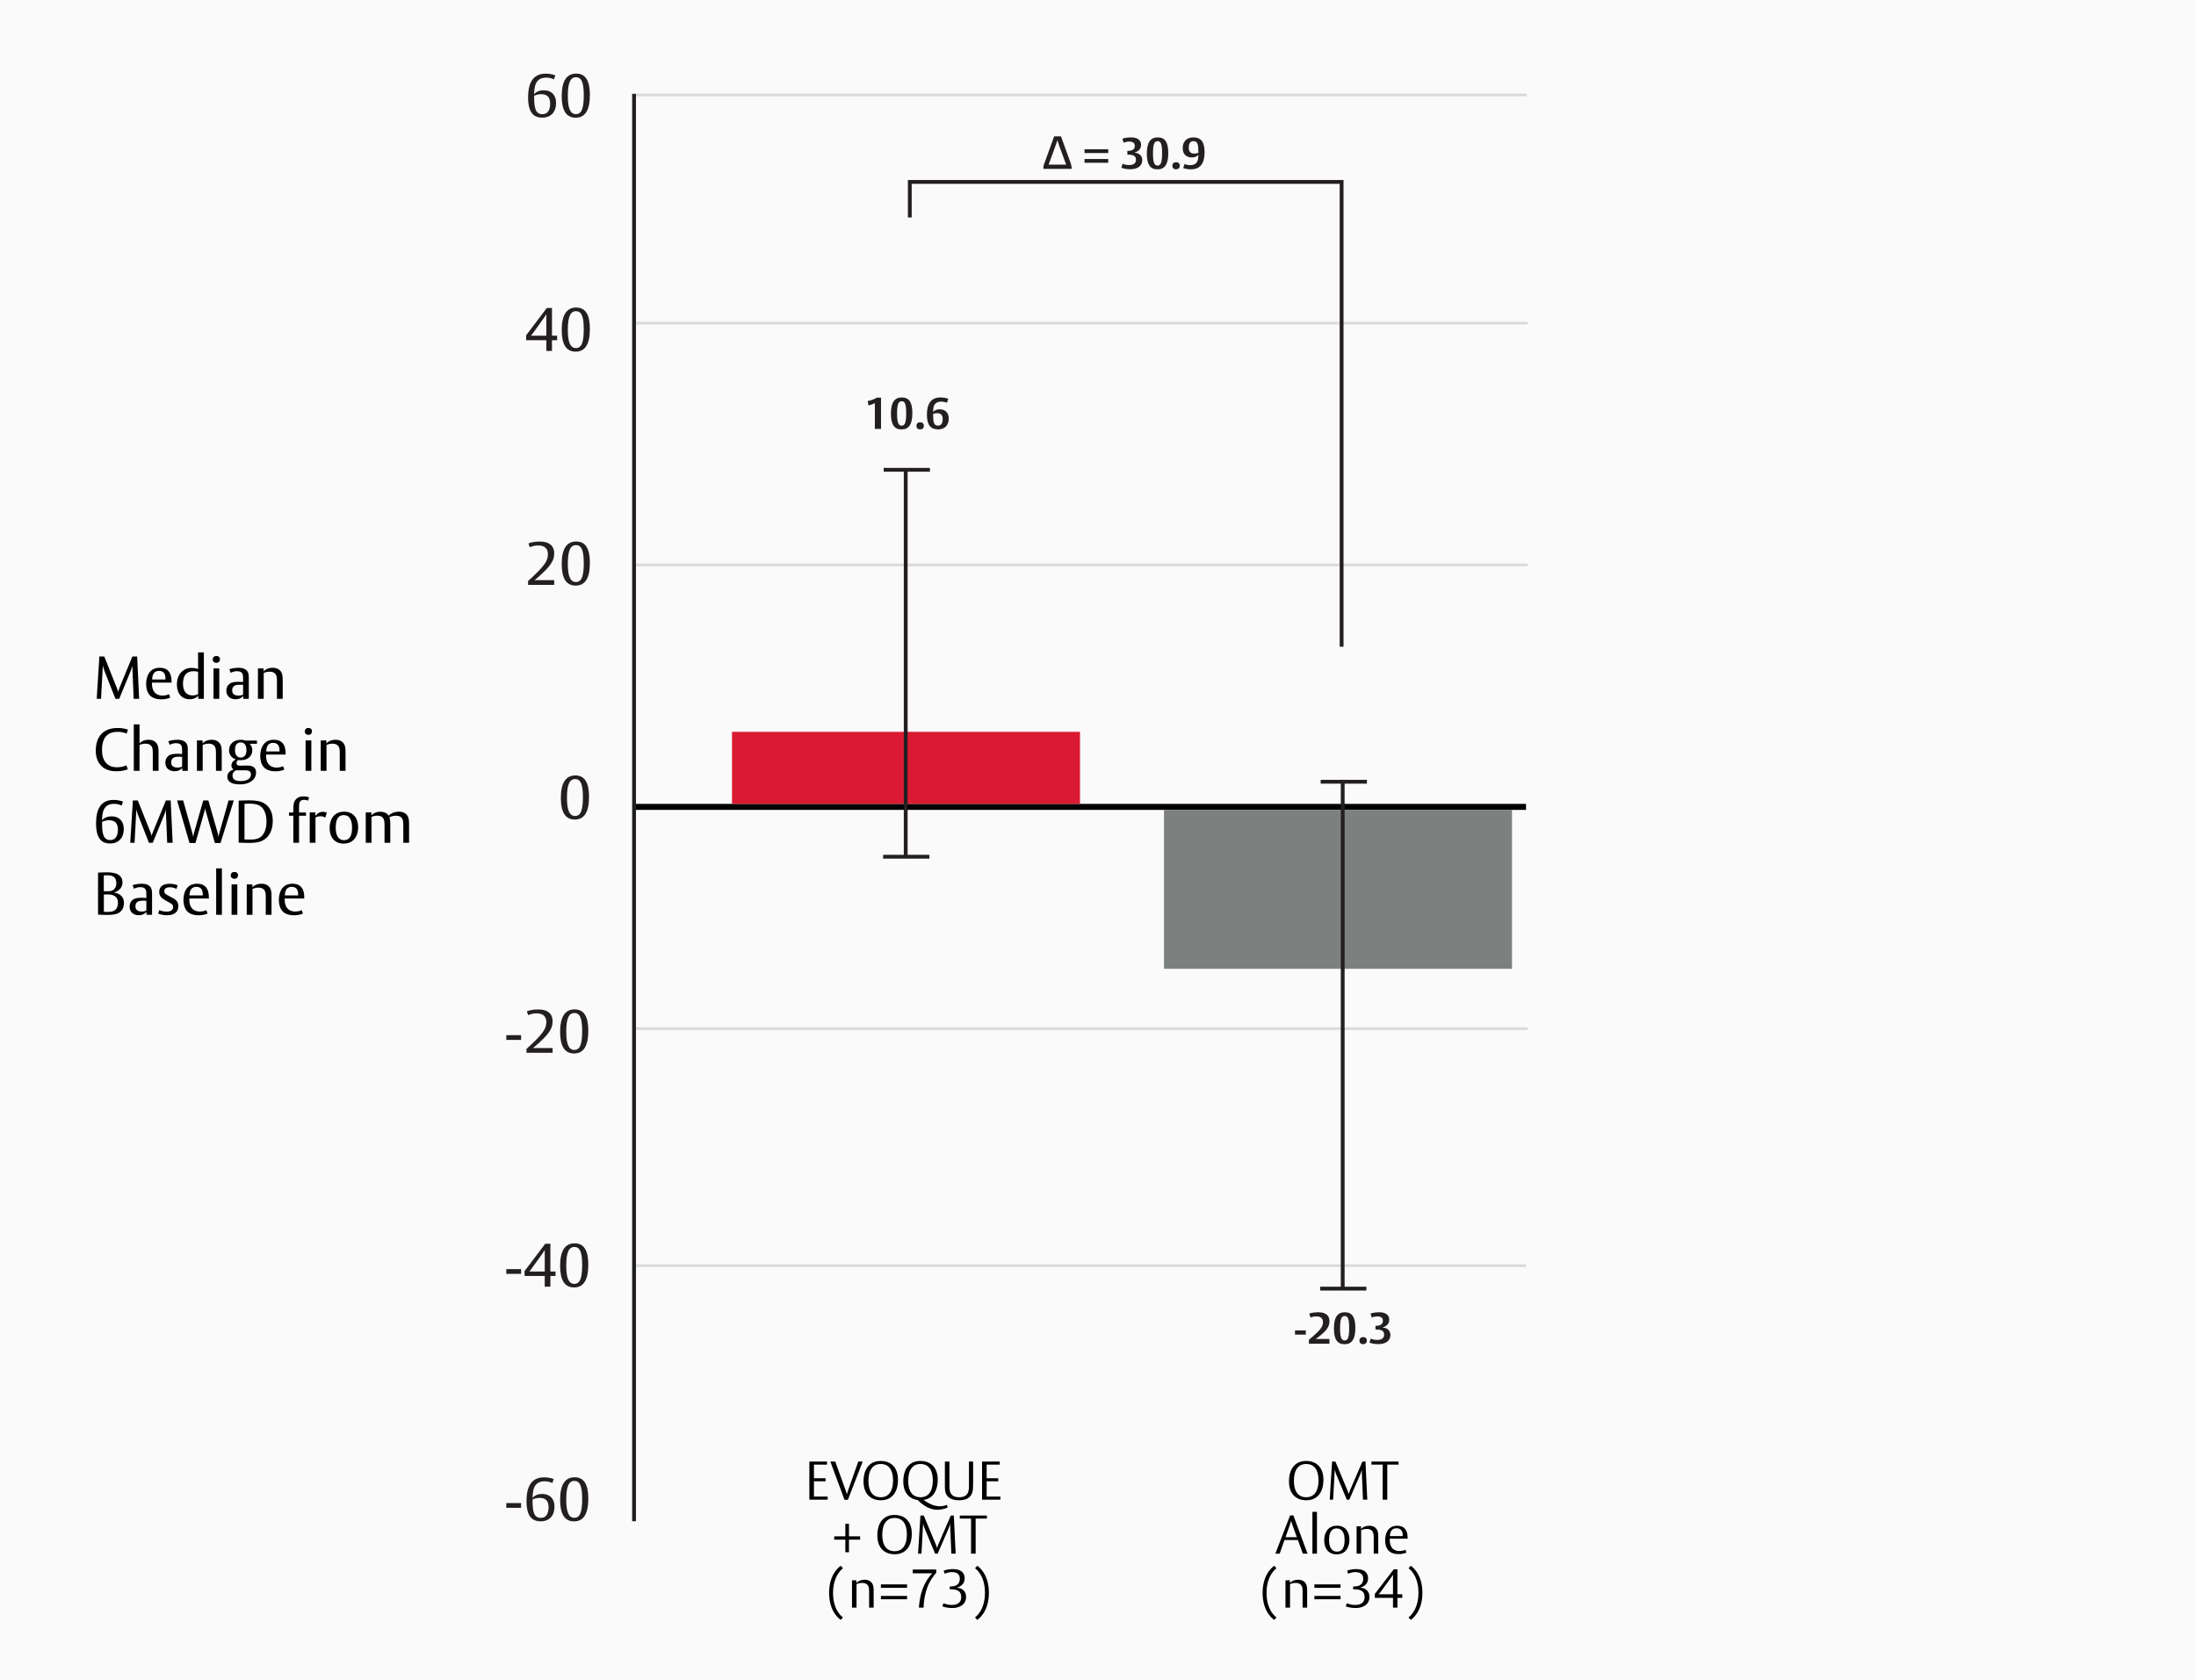
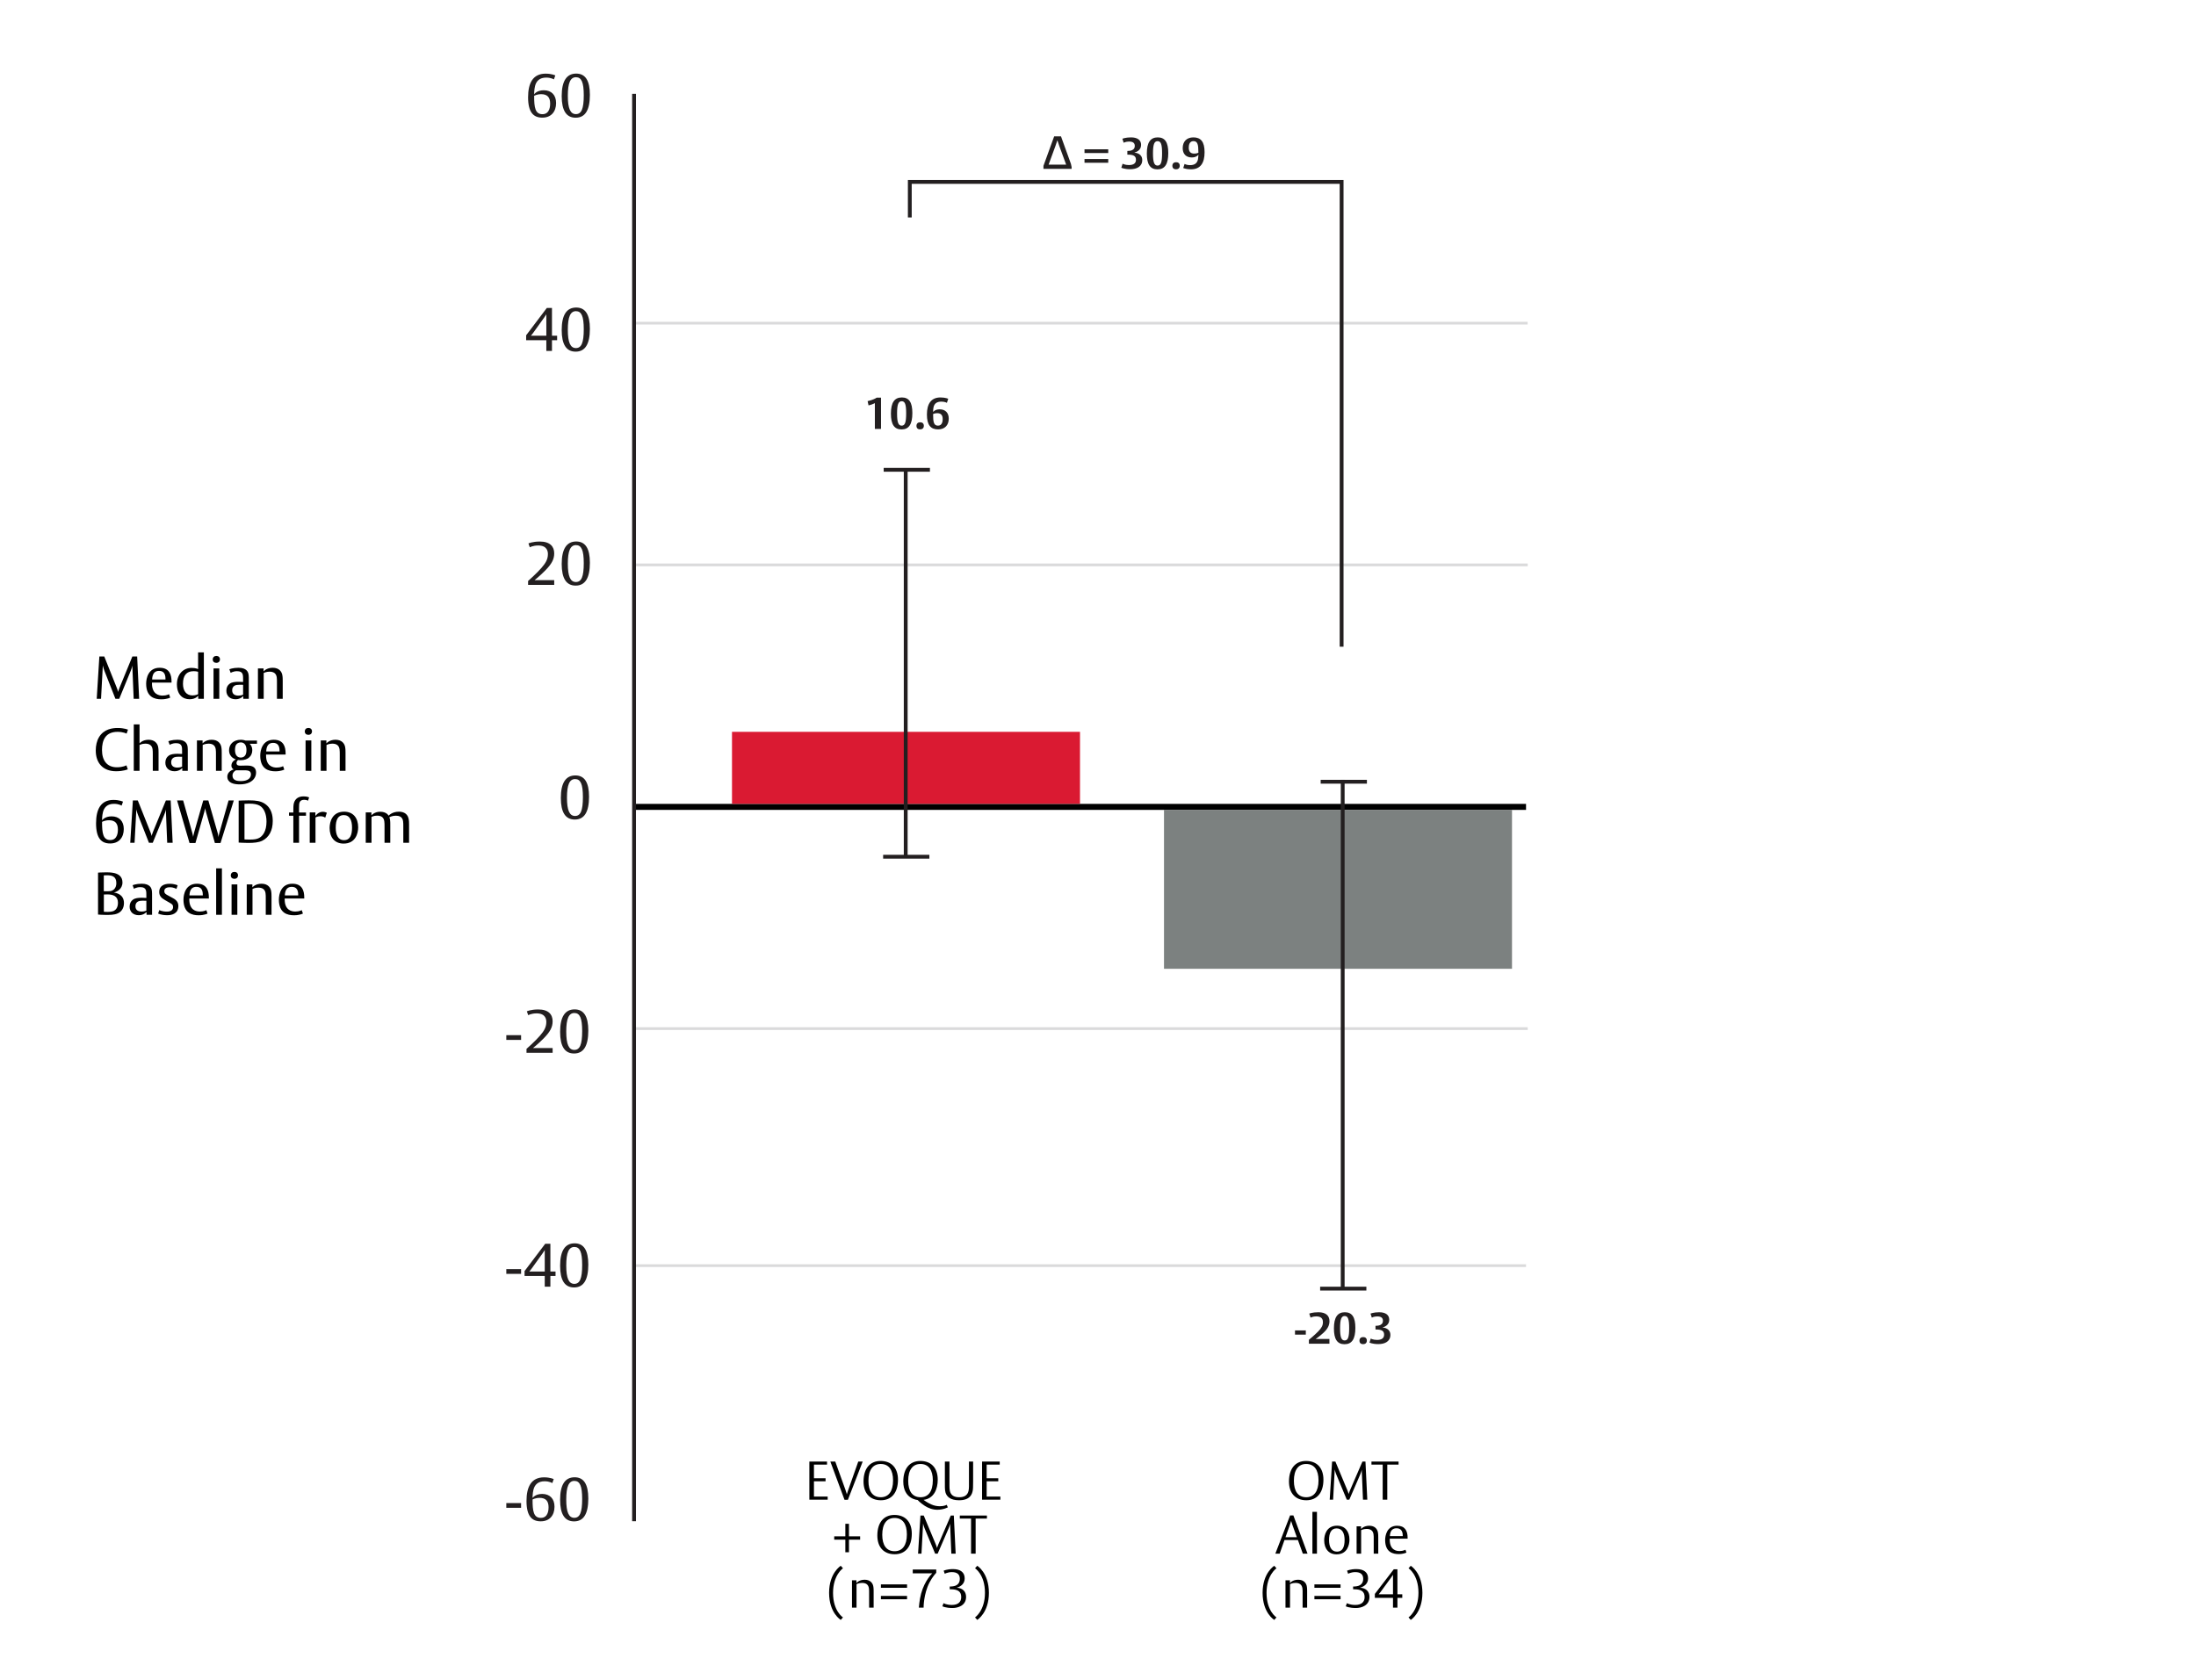
<svg xmlns="http://www.w3.org/2000/svg" width="732" height="560" viewBox="0 0 732 560" fill="none">
-   <rect width="732" height="560" fill="#FAFAFA" />
  <path d="M46.38 233H44.56L44.1 221.86C44.1 221.86 44.04 222.54 43.58 223.64L39.74 233H38.48L34.84 223.74C34.4 222.62 34.28 221.84 34.28 221.84L33.68 233H32.24L33.12 218.88H34.76L38.96 229.4C39.38 230.44 39.36 230.76 39.36 230.76C39.36 230.76 39.44 230.28 39.82 229.36L44.12 218.88H45.72L46.38 233ZM57.178 227.58H50.658C50.658 227.6 50.658 227.86 50.658 227.86C50.658 231.44 52.938 231.92 54.178 231.92C55.578 231.92 56.338 231.44 56.338 231.44L56.738 232.58C56.738 232.58 55.718 233.16 53.758 233.16C51.618 233.16 48.718 232.48 48.718 227.94C48.718 226.12 49.438 222.64 53.218 222.64C54.898 222.64 55.898 223.24 56.498 224.2C56.998 225 57.178 226.08 57.178 227.26V227.42V227.58ZM55.158 226.54V226.3C55.158 224.58 54.478 223.68 53.018 223.68C51.958 223.68 51.238 224.18 50.918 225.22C50.718 225.86 50.718 226.5 50.718 226.54H55.158ZM67.952 233H66.072V231.96C66.072 231.96 65.252 233.14 63.212 233.14C60.812 233.14 58.972 231.5 58.972 228.16C58.972 224.78 61.112 222.68 63.832 222.68C65.352 222.68 66.032 223.1 66.032 223.1V217.52H67.952V233ZM66.032 231.44V223.98C66.032 223.98 65.432 223.78 64.552 223.78C62.152 223.78 60.992 225.2 60.992 228C60.992 230.34 62.112 231.86 64.152 231.86C65.292 231.86 66.032 231.44 66.032 231.44ZM73.315 219.82C73.315 220.56 72.835 221 72.095 221C71.395 221 70.915 220.56 70.915 219.88C70.915 219.14 71.395 218.7 72.135 218.7C72.835 218.7 73.315 219.14 73.315 219.82ZM73.095 233H71.175V222.86H73.095V233ZM82.932 233H81.092V232.06C81.092 232.06 80.212 233.14 78.532 233.14C76.652 233.14 75.452 232.02 75.452 230.28C75.452 229.24 75.852 228.46 76.552 227.96C77.292 227.42 78.332 227.32 79.552 227.32C80.252 227.32 81.032 227.38 81.032 227.38V226.64C81.032 226.02 81.032 225.32 80.912 224.92C80.672 224.04 79.952 223.78 78.992 223.78C77.732 223.78 76.892 224.34 76.892 224.34L76.452 223.14C76.452 223.14 77.572 222.64 79.492 222.64C82.232 222.64 82.652 224.1 82.792 224.56C82.972 225.16 82.932 226.72 82.932 227.12V233ZM81.032 231.6V228.32C81.032 228.32 80.792 228.3 79.892 228.3C79.152 228.3 78.572 228.38 78.172 228.62C77.552 228.98 77.392 229.6 77.392 230.16C77.392 231.52 78.412 231.92 79.432 231.92C80.432 231.92 81.032 231.6 81.032 231.6ZM94.238 233H92.318V227.66C92.318 226.9 92.318 226.28 92.238 225.76C92.018 224.42 91.098 223.94 89.818 223.94C88.718 223.94 87.898 224.38 87.898 224.38V233H85.978V222.86H87.858V223.86C87.858 223.86 88.798 222.64 90.898 222.64C93.018 222.64 93.838 223.9 94.078 224.92C94.238 225.64 94.238 226.46 94.238 226.92V233ZM42.66 243.28L42.2 244.6C42.2 244.6 41.1 244 39.18 244C35.1 244 34 246.86 34 250.06C34 253.48 35.6 255.82 38.98 255.82C41.02 255.82 42.14 255.16 42.14 255.16L42.6 256.5C42.6 256.5 41.16 257.14 38.72 257.14C34.28 257.14 31.92 254.36 31.92 250.24C31.92 248.58 32.26 247.02 32.98 245.82C34.64 243 37.6 242.72 39.22 242.72C41.44 242.72 42.66 243.28 42.66 243.28ZM52.852 257H50.932V251.66C50.932 250.9 50.932 250.28 50.852 249.76C50.632 248.42 49.712 247.94 48.432 247.94C47.332 247.94 46.512 248.38 46.512 248.38V257H44.592V241.52H46.512V247.86C46.512 247.86 47.432 246.64 49.512 246.64C51.612 246.64 52.452 247.9 52.692 248.92C52.852 249.64 52.852 250.46 52.852 250.92V257ZM62.6 257H60.76V256.06C60.76 256.06 59.88 257.14 58.2 257.14C56.32 257.14 55.12 256.02 55.12 254.28C55.12 253.24 55.52 252.46 56.22 251.96C56.96 251.42 58 251.32 59.22 251.32C59.92 251.32 60.7 251.38 60.7 251.38V250.64C60.7 250.02 60.7 249.32 60.58 248.92C60.34 248.04 59.62 247.78 58.66 247.78C57.4 247.78 56.56 248.34 56.56 248.34L56.12 247.14C56.12 247.14 57.24 246.64 59.16 246.64C61.9 246.64 62.32 248.1 62.46 248.56C62.64 249.16 62.6 250.72 62.6 251.12V257ZM60.7 255.6V252.32C60.7 252.32 60.46 252.3 59.56 252.3C58.82 252.3 58.24 252.38 57.84 252.62C57.22 252.98 57.06 253.6 57.06 254.16C57.06 255.52 58.08 255.92 59.1 255.92C60.1 255.92 60.7 255.6 60.7 255.6ZM73.906 257H71.986V251.66C71.986 250.9 71.986 250.28 71.906 249.76C71.686 248.42 70.766 247.94 69.486 247.94C68.386 247.94 67.566 248.38 67.566 248.38V257H65.646V246.86H67.526V247.86C67.526 247.86 68.466 246.64 70.566 246.64C72.686 246.64 73.506 247.9 73.746 248.92C73.906 249.64 73.906 250.46 73.906 250.92V257ZM85.654 247.98H83.215C83.215 247.98 84.094 248.68 84.094 250.12C84.094 251.98 82.775 253.46 80.195 253.46C79.654 253.46 79.335 253.4 79.335 253.4C79.335 253.4 78.835 253.82 78.835 254.38C78.835 255.26 79.575 255.28 80.215 255.28C80.934 255.28 81.335 255.24 82.135 255.24C82.995 255.24 85.355 255.16 85.355 257.58C85.355 258.86 84.674 260.14 83.115 260.88C82.275 261.28 81.215 261.52 79.894 261.52C77.794 261.52 75.775 260.96 75.775 258.94C75.775 257.04 77.915 256.54 77.915 256.54C77.915 256.54 77.135 256.2 77.135 255.24C77.135 253.8 78.635 253.18 78.635 253.18C78.635 253.18 76.355 252.66 76.355 250.12C76.355 248.22 77.754 246.64 80.275 246.64C81.115 246.64 81.835 246.9 81.835 246.9H85.654V247.98ZM82.154 250.04C82.154 248.68 81.615 247.52 80.234 247.52C79.855 247.52 79.475 247.64 79.234 247.8C78.454 248.28 78.335 249.2 78.335 250.06C78.335 251.42 78.874 252.58 80.254 252.58C80.635 252.58 80.995 252.48 81.234 252.32C82.014 251.84 82.154 250.9 82.154 250.04ZM83.654 258.16C83.654 256.72 82.195 256.82 80.814 256.82H78.674C78.674 256.82 77.495 257.32 77.495 258.56C77.495 260.3 79.215 260.42 80.294 260.42C82.434 260.42 83.654 259.54 83.654 258.16ZM95.205 251.58H88.685C88.685 251.6 88.685 251.86 88.685 251.86C88.685 255.44 90.965 255.92 92.205 255.92C93.605 255.92 94.365 255.44 94.365 255.44L94.765 256.58C94.765 256.58 93.745 257.16 91.785 257.16C89.645 257.16 86.745 256.48 86.745 251.94C86.745 250.12 87.465 246.64 91.245 246.64C92.925 246.64 93.925 247.24 94.525 248.2C95.025 249 95.205 250.08 95.205 251.26V251.42V251.58ZM93.185 250.54V250.3C93.185 248.58 92.505 247.68 91.045 247.68C89.985 247.68 89.265 248.18 88.945 249.22C88.745 249.86 88.745 250.5 88.745 250.54H93.185ZM103.998 243.82C103.998 244.56 103.518 245 102.778 245C102.078 245 101.598 244.56 101.598 243.88C101.598 243.14 102.078 242.7 102.818 242.7C103.518 242.7 103.998 243.14 103.998 243.82ZM103.778 257H101.858V246.86H103.778V257ZM115.175 257H113.255V251.66C113.255 250.9 113.255 250.28 113.175 249.76C112.955 248.42 112.035 247.94 110.755 247.94C109.655 247.94 108.835 248.38 108.835 248.38V257H106.915V246.86H108.795V247.86C108.795 247.86 109.735 246.64 111.835 246.64C113.955 246.64 114.775 247.9 115.015 248.92C115.175 249.64 115.175 250.46 115.175 250.92V257ZM41.26 276.4C41.26 279.3 39.58 281.22 36.72 281.22C33.78 281.22 32.02 279.48 32.02 274.5C32.02 269.88 33.56 266.7 37.82 266.7C39.82 266.7 41 267.28 41 267.28L40.54 268.6C40.54 268.6 39.62 268 38 268C35.78 268 34.72 269.18 34.32 270.76C34 272.02 34.02 273.52 34.02 273.52C34.02 273.52 34.86 272.18 37.2 272.18C39.72 272.18 41.26 273.76 41.26 276.4ZM39.3 276.58C39.3 274.54 38.38 273.48 36.36 273.48C34.9 273.48 34.02 274.02 34.02 274.02V274.14C34.02 277.8 34.34 280.08 36.76 280.08C39.3 280.08 39.3 277.14 39.3 276.58ZM57.552 281H55.732L55.272 269.86C55.272 269.86 55.212 270.54 54.752 271.64L50.912 281H49.652L46.012 271.74C45.572 270.62 45.452 269.84 45.452 269.84L44.852 281H43.412L44.292 266.88H45.932L50.132 277.4C50.552 278.44 50.532 278.76 50.532 278.76C50.532 278.76 50.612 278.28 50.992 277.36L55.292 266.88H56.892L57.552 281ZM77.93 266.88L73.51 281.06H71.63L68.67 270.74C68.39 269.76 68.39 269.4 68.39 269.4C68.39 269.4 68.35 269.78 68.07 270.8L65.15 281.06H63.17L59.03 266.88H61.05L64.09 277.66C64.35 278.56 64.39 279.06 64.39 279.06C64.39 279.06 64.47 278.42 64.69 277.62L67.75 266.88H69.45L72.55 277.68C72.77 278.42 72.81 279.12 72.81 279.12C72.81 279.12 72.89 278.5 73.13 277.66L76.19 266.88H77.93ZM90.915 273.74C90.915 276.92 89.655 279.2 87.435 280.3C86.255 280.88 84.655 281.04 82.715 281.04C81.255 281.04 79.555 280.92 79.555 280.92V266.94C79.695 266.94 81.215 266.84 82.915 266.84C85.515 266.84 86.955 267.14 88.135 267.88C90.655 269.46 90.915 272.12 90.915 273.74ZM88.835 273.92C88.835 271.32 87.935 269.32 86.455 268.56C85.655 268.16 84.735 267.94 83.015 267.94C82.335 267.94 81.495 268 81.495 268V279.86C81.495 279.86 81.975 279.92 83.195 279.92C84.695 279.92 85.595 279.8 86.375 279.38C87.495 278.8 88.835 277.24 88.835 273.92ZM103.039 265.86L102.679 266.96C102.679 266.96 102.199 266.66 101.399 266.66C100.619 266.66 100.159 266.92 99.919 267.4C99.699 267.84 99.679 268.46 99.679 269.42V270.9H101.999V271.98H99.679V281H97.779V271.98H96.339V270.9H97.779V270.24C97.779 269.66 97.759 268.42 97.979 267.7C98.399 266.36 99.399 265.52 101.199 265.52C102.339 265.52 103.039 265.86 103.039 265.86ZM108.944 270.98L108.404 272.62C108.104 272.4 107.664 272.14 106.824 272.14C105.864 272.14 105.164 272.54 105.164 272.54V281H103.244V270.86H105.124V272.06C105.124 272.06 106.044 270.66 107.564 270.66C108.284 270.66 108.664 270.86 108.944 270.98ZM119.39 275.82C119.39 277.9 118.49 281.26 114.53 281.26C111.55 281.26 109.87 279.16 109.87 276.06C109.87 273.98 110.77 270.62 114.73 270.62C117.71 270.62 119.39 272.72 119.39 275.82ZM117.35 275.92C117.35 273.58 116.63 271.76 114.57 271.76C112.65 271.76 111.91 273.34 111.91 275.94C111.91 278.28 112.63 280.12 114.69 280.12C116.61 280.12 117.35 278.52 117.35 275.92ZM136.355 281H134.435V275.56C134.435 274.86 134.435 274.36 134.355 273.78C134.135 272.26 132.995 271.96 131.915 271.96C130.675 271.96 129.795 272.48 129.795 272.48C129.795 272.48 129.895 272.72 129.975 273.1C130.115 273.76 130.095 274.78 130.095 275.26V281H128.175V275.56C128.175 274.86 128.175 274.38 128.095 273.8C127.915 272.58 127.155 271.94 125.715 271.94C124.555 271.94 123.835 272.38 123.835 272.38V281H121.915V270.86H123.795V271.86C123.795 271.86 124.775 270.64 126.715 270.64C128.935 270.64 129.535 271.96 129.535 271.96C129.535 271.96 130.655 270.62 132.955 270.62C133.955 270.62 135.735 270.9 136.195 272.92C136.355 273.64 136.355 274.38 136.355 274.84V281ZM41.32 301.08C41.32 303.04 40.26 304.1 39.22 304.54C38.04 305.06 36.6 305.04 35.2 305.04C34.28 305.04 32.82 304.94 32.68 304.92V290.94C32.72 290.94 33.84 290.84 35.58 290.84C36.02 290.84 37.2 290.86 38.16 291.1C39.58 291.46 40.82 292.3 40.82 294.22C40.82 296.52 38.8 297.38 37.92 297.6C38.6 297.64 41.32 298.1 41.32 301.08ZM38.78 294.42C38.78 292.12 37.22 291.82 35.62 291.82C35.12 291.82 34.6 291.86 34.6 291.86V297.14C34.6 297.14 34.84 297.16 35.84 297.16C36.02 297.16 36.44 297.14 36.76 297.1C37.78 296.96 38.78 296.14 38.78 294.42ZM39.32 300.98C39.32 298.82 37.76 298.2 35.78 298.2C35.2 298.2 34.62 298.24 34.62 298.24V303.98C34.62 303.98 34.86 304.04 35.9 304.04C36.94 304.04 37.68 303.84 38 303.66C38.4 303.44 39.32 302.82 39.32 300.98ZM50.686 305H48.846V304.06C48.846 304.06 47.966 305.14 46.286 305.14C44.406 305.14 43.206 304.02 43.206 302.28C43.206 301.24 43.606 300.46 44.306 299.96C45.046 299.42 46.086 299.32 47.306 299.32C48.006 299.32 48.786 299.38 48.786 299.38V298.64C48.786 298.02 48.786 297.32 48.666 296.92C48.426 296.04 47.706 295.78 46.746 295.78C45.486 295.78 44.646 296.34 44.646 296.34L44.206 295.14C44.206 295.14 45.326 294.64 47.246 294.64C49.986 294.64 50.406 296.1 50.546 296.56C50.726 297.16 50.686 298.72 50.686 299.12V305ZM48.786 303.6V300.32C48.786 300.32 48.546 300.3 47.646 300.3C46.906 300.3 46.326 300.38 45.926 300.62C45.306 300.98 45.146 301.6 45.146 302.16C45.146 303.52 46.166 303.92 47.186 303.92C48.186 303.92 48.786 303.6 48.786 303.6ZM59.452 302.06C59.452 304.66 57.232 305.14 55.772 305.14C53.712 305.14 52.712 304.58 52.712 304.58L53.112 303.42C53.112 303.42 53.952 303.94 55.632 303.94C56.972 303.94 57.692 303.38 57.692 302.44C57.692 301.66 57.332 301.44 56.612 301.02L54.972 300.08C53.752 299.38 53.072 298.68 53.072 297.36C53.072 295.46 54.552 294.66 56.512 294.66C58.292 294.66 59.212 295.18 59.212 295.18L58.812 296.38C58.812 296.38 57.952 295.82 56.632 295.82C55.852 295.82 54.772 296.02 54.772 297.08C54.772 297.9 55.212 298.12 56.132 298.62L57.712 299.48C58.852 300.1 59.452 300.9 59.452 302.06ZM69.619 299.58H63.099C63.099 299.6 63.099 299.86 63.099 299.86C63.099 303.44 65.379 303.92 66.619 303.92C68.019 303.92 68.779 303.44 68.779 303.44L69.179 304.58C69.179 304.58 68.159 305.16 66.199 305.16C64.059 305.16 61.159 304.48 61.159 299.94C61.159 298.12 61.879 294.64 65.659 294.64C67.339 294.64 68.339 295.24 68.939 296.2C69.439 297 69.619 298.08 69.619 299.26V299.42V299.58ZM67.599 298.54V298.3C67.599 296.58 66.919 295.68 65.459 295.68C64.399 295.68 63.679 296.18 63.359 297.22C63.159 297.86 63.159 298.5 63.159 298.54H67.599ZM73.973 305H72.053V289.52H73.973V305ZM79.33 291.82C79.33 292.56 78.85 293 78.11 293C77.41 293 76.93 292.56 76.93 291.88C76.93 291.14 77.41 290.7 78.15 290.7C78.85 290.7 79.33 291.14 79.33 291.82ZM79.11 305H77.19V294.86H79.11V305ZM90.507 305H88.588V299.66C88.588 298.9 88.588 298.28 88.507 297.76C88.287 296.42 87.368 295.94 86.088 295.94C84.987 295.94 84.168 296.38 84.168 296.38V305H82.248V294.86H84.127V295.86C84.127 295.86 85.067 294.64 87.168 294.64C89.287 294.64 90.108 295.9 90.347 296.92C90.507 297.64 90.507 298.46 90.507 298.92V305ZM101.416 299.58H94.896C94.896 299.6 94.896 299.86 94.896 299.86C94.896 303.44 97.176 303.92 98.416 303.92C99.816 303.92 100.576 303.44 100.576 303.44L100.976 304.58C100.976 304.58 99.956 305.16 97.996 305.16C95.856 305.16 92.956 304.48 92.956 299.94C92.956 298.12 93.676 294.64 97.456 294.64C99.136 294.64 100.136 295.24 100.736 296.2C101.236 297 101.416 298.08 101.416 299.26V299.42V299.58ZM99.396 298.54V298.3C99.396 296.58 98.716 295.68 97.256 295.68C96.196 295.68 95.476 296.18 95.156 297.22C94.956 297.86 94.956 298.5 94.956 298.54H99.396Z" fill="black" />
  <path d="M508.678 422.428H211.989V421.528H508.678V422.428Z" fill="#DADADB" />
  <path d="M509.243 342.498H211.796V343.402H509.243" fill="#DADADB" />
  <path d="M509.243 188.789H211.989V187.885H509.243V188.789Z" fill="#DADADB" />
  <path d="M508.678 270.021H211.989V268.021H508.678V270.021Z" fill="black" />
-   <path d="M508.942 32.105H211.989V31.201H508.942V32.105Z" fill="#DADADB" />
  <path d="M440.226 261.276H455.637V260H440.226" fill="#231F20" />
  <path d="M440.046 430.276H455.457V429H440.046" fill="#231F20" />
  <path d="M509.214 108.193H211.989V107.293H509.214V108.193Z" fill="#DADADB" />
  <path d="M210.712 31.284V507.187H211.989V31.284H210.712Z" fill="#231F20" />
  <path d="M211.989 108.193H211.265V107.293H211.989V108.193Z" fill="#231F20" />
-   <path d="M211.988 188.789H211.767V187.885H211.988V188.789Z" fill="#231F20" />
+   <path d="M211.988 188.789V187.885H211.988V188.789Z" fill="#231F20" />
  <path d="M211.989 268.92H211.265V268.021H211.989V268.92Z" fill="#231F20" />
  <path d="M211.988 32.544H211.767V31.644H211.988V32.544Z" fill="#231F20" />
  <path d="M388 270V323H504V270H388Z" fill="#7C8180" />
  <path d="M244 244V268H360V244H244Z" fill="#DA1A32" />
  <path d="M301.267 157V285.25H302.539V157" fill="#231F20" />
  <path d="M294.379 286.276H309.79V285H294.379" fill="#231F20" />
  <path d="M293.672 143H291.622V134.403C291.622 134.403 291.3 134.594 290.582 134.857C290.128 135.018 289.513 135.165 289.513 135.165L289.205 133.729C289.205 133.729 289.733 133.642 290.523 133.378C291.695 132.983 292.222 132.587 292.222 132.587H293.672V143ZM304.12 137.728C304.12 141.448 302.963 143.176 300.517 143.176C298.086 143.176 296.973 141.506 296.973 137.903C296.973 134.242 298.145 132.514 300.605 132.514C303.021 132.514 304.12 134.14 304.12 137.728ZM302.055 137.772C302.055 134.799 301.659 133.773 300.561 133.773C299.448 133.773 299.023 134.857 299.023 137.874C299.023 140.832 299.463 141.916 300.546 141.916C301.659 141.916 302.055 140.876 302.055 137.772ZM307.948 141.975C307.948 142.736 307.45 143.161 306.703 143.161C305.956 143.161 305.488 142.751 305.488 141.989C305.488 141.213 305.985 140.789 306.732 140.789C307.479 140.789 307.948 141.213 307.948 141.975ZM316.25 139.573C316.25 141.77 314.932 143.161 312.706 143.161C310.275 143.161 308.971 141.784 308.971 138.211C308.971 134.681 310.333 132.514 313.482 132.514C315.137 132.514 316.074 132.953 316.074 132.953L315.635 134.301C315.635 134.301 314.961 133.905 313.804 133.905C312.296 133.905 311.432 134.52 311.168 135.838C311.022 136.556 311.036 137.376 311.036 137.376C311.036 137.376 311.622 136.468 313.219 136.468C315.137 136.468 316.25 137.654 316.25 139.573ZM314.229 139.734C314.229 138.445 313.687 137.757 312.413 137.757C311.52 137.757 311.036 138.05 311.036 138.05V138.167C311.036 140.774 311.285 141.916 312.677 141.916C314.053 141.916 314.229 140.481 314.229 139.734Z" fill="#231F20" />
  <path d="M294.563 157.272H309.975V156H294.563" fill="#231F20" />
  <path d="M446.929 260V429.32H448.201V260" fill="#231F20" />
  <path d="M303.903 72.5V61.29H446.565V215.615H447.842V60.014H302.631V72.5H303.903Z" fill="#231F20" />
  <path d="M347.818 56.291V55.295C349.004 52.014 350.205 48.733 351.391 45.453H353.661C354.774 48.514 355.873 51.56 356.971 54.621C357.015 54.899 357.162 55.412 357.205 55.675V56.291H347.818ZM349.531 54.899H355.389C354.789 53.259 353.852 50.755 353.119 48.733C352.856 47.987 352.548 47.079 352.49 46.844H352.431C352.387 47.035 352.065 47.987 351.801 48.704C351.084 50.711 350.117 53.259 349.531 54.899ZM369.413 51.018H361.504V49.773H369.413V51.018ZM369.413 54.27H361.504V53.025H369.413V54.27ZM380.749 53.361C380.749 55.514 378.948 56.422 376.736 56.422C374.744 56.422 373.778 55.924 373.778 55.924L374.203 54.577C374.203 54.577 374.964 55.031 376.297 55.031C377.893 55.031 378.655 54.416 378.655 53.274C378.655 51.999 377.791 51.56 376.019 51.56H375.784V50.315C375.784 50.315 376.385 50.344 376.971 50.198C377.615 50.037 378.259 49.627 378.259 48.66C378.259 47.708 377.703 47.196 376.355 47.196C375.257 47.196 374.554 47.591 374.554 47.591L374.129 46.258C374.129 46.258 375.169 45.804 377 45.804C379.167 45.804 380.368 46.712 380.368 48.309C380.368 50.198 378.64 50.725 378.098 50.886C378.787 50.916 380.749 51.282 380.749 53.361ZM389.425 51.018C389.425 54.738 388.268 56.466 385.822 56.466C383.391 56.466 382.278 54.797 382.278 51.194C382.278 47.533 383.449 45.804 385.91 45.804C388.326 45.804 389.425 47.43 389.425 51.018ZM387.36 51.062C387.36 48.089 386.964 47.064 385.866 47.064C384.753 47.064 384.328 48.148 384.328 51.165C384.328 54.123 384.767 55.207 385.851 55.207C386.964 55.207 387.36 54.167 387.36 51.062ZM393.253 55.265C393.253 56.027 392.755 56.452 392.008 56.452C391.261 56.452 390.792 56.042 390.792 55.28C390.792 54.504 391.29 54.079 392.037 54.079C392.784 54.079 393.253 54.504 393.253 55.265ZM401.526 50.755C401.526 54.328 400.164 56.452 397.015 56.452C395.55 56.452 394.672 56.129 394.408 56.012L394.862 54.65C395.126 54.811 395.843 55.06 396.678 55.06C398.172 55.06 399.065 54.445 399.329 53.098C399.461 52.41 399.461 51.589 399.461 51.589C399.461 51.589 398.86 52.497 397.264 52.497C395.345 52.497 394.232 51.311 394.232 49.393C394.232 47.196 395.565 45.804 397.791 45.804C400.222 45.804 401.526 47.181 401.526 50.755ZM399.461 50.916V50.798C399.461 48.192 399.197 47.049 397.806 47.049C396.429 47.049 396.253 48.47 396.253 49.217C396.253 50.506 396.795 51.209 398.069 51.209C398.963 51.209 399.461 50.916 399.461 50.916Z" fill="#231F20" />
  <path d="M435.27 444.983H431.667V443.577H435.27V444.983ZM443.157 440.458C443.157 441.776 442.659 442.977 441.15 444.368C439.788 445.627 438.558 446.418 438.558 446.418H443.142V448H436.302V446.697C436.302 446.697 438.265 445.086 439.393 443.914C440.535 442.742 440.974 441.922 440.974 440.824C440.974 440.179 440.828 438.891 438.778 438.891C437.621 438.891 436.859 439.301 436.859 439.301L436.42 437.968C436.42 437.968 437.43 437.514 439.481 437.514C441.985 437.514 443.157 438.7 443.157 440.458ZM451.788 442.728C451.788 446.448 450.631 448.176 448.185 448.176C445.754 448.176 444.641 446.506 444.641 442.903C444.641 439.242 445.813 437.514 448.273 437.514C450.69 437.514 451.788 439.14 451.788 442.728ZM449.723 442.772C449.723 439.799 449.328 438.773 448.229 438.773C447.116 438.773 446.692 439.857 446.692 442.874C446.692 445.832 447.131 446.916 448.215 446.916C449.328 446.916 449.723 445.876 449.723 442.772ZM455.616 446.975C455.616 447.736 455.118 448.161 454.371 448.161C453.624 448.161 453.156 447.751 453.156 446.989C453.156 446.213 453.654 445.789 454.401 445.789C455.148 445.789 455.616 446.213 455.616 446.975ZM463.464 445.071C463.464 447.224 461.663 448.132 459.452 448.132C457.46 448.132 456.493 447.634 456.493 447.634L456.918 446.286C456.918 446.286 457.68 446.741 459.012 446.741C460.609 446.741 461.37 446.125 461.37 444.983C461.37 443.709 460.506 443.27 458.734 443.27H458.5V442.025C458.5 442.025 459.1 442.054 459.686 441.908C460.33 441.746 460.975 441.336 460.975 440.37C460.975 439.418 460.418 438.905 459.071 438.905C457.972 438.905 457.269 439.301 457.269 439.301L456.845 437.968C456.845 437.968 457.885 437.514 459.715 437.514C461.883 437.514 463.084 438.422 463.084 440.018C463.084 441.908 461.356 442.435 460.814 442.596C461.502 442.625 463.464 442.991 463.464 445.071Z" fill="#231F20" />
  <path d="M185.364 34.353C185.364 37.283 183.667 39.222 180.778 39.222C177.808 39.222 176.03 37.465 176.03 32.434C176.03 27.768 177.586 24.555 181.889 24.555C183.909 24.555 185.101 25.141 185.101 25.141L184.636 26.475C184.636 26.475 183.707 25.869 182.071 25.869C179.828 25.869 178.758 27.061 178.354 28.657C178.03 29.929 178.051 31.444 178.051 31.444C178.051 31.444 178.899 30.091 181.263 30.091C183.808 30.091 185.364 31.687 185.364 34.353ZM183.384 34.535C183.384 32.475 182.455 31.404 180.414 31.404C178.939 31.404 178.051 31.949 178.051 31.949V32.071C178.051 35.768 178.374 38.071 180.818 38.071C183.384 38.071 183.384 35.101 183.384 34.535ZM196.628 31.626C196.628 36.758 195.053 39.242 191.881 39.242C188.77 39.242 187.234 36.859 187.234 32.03C187.234 27.04 188.871 24.535 192.063 24.535C195.133 24.535 196.628 26.858 196.628 31.626ZM194.588 31.768C194.588 27.424 193.82 25.747 191.982 25.747C190.143 25.747 189.275 27.606 189.275 31.949C189.275 36.212 190.143 38.05 191.962 38.05C193.8 38.05 194.588 36.313 194.588 31.768Z" fill="#231F20" />
  <path d="M185.707 113.424H183.99V117H182.111V113.424H175.384V111.788L182.273 102.677H183.99V111.929H185.707V113.424ZM182.111 111.929V104.757C182.111 104.757 182.03 105 181.283 106.03L177.727 110.98C177.303 111.566 176.96 111.929 176.96 111.929H182.111ZM196.628 109.626C196.628 114.758 195.053 117.242 191.881 117.242C188.77 117.242 187.234 114.859 187.234 110.03C187.234 105.04 188.871 102.535 192.063 102.535C195.133 102.535 196.628 104.858 196.628 109.626ZM194.588 109.768C194.588 105.424 193.82 103.747 191.982 103.747C190.143 103.747 189.275 105.606 189.275 109.949C189.275 114.212 190.143 116.05 191.962 116.05C193.8 116.05 194.588 114.313 194.588 109.768Z" fill="#231F20" />
  <path d="M184.737 195H176.03V193.707C176.03 193.707 178.98 191.101 180.535 189.283C181.808 187.788 182.636 186.576 182.636 184.737C182.636 183.949 182.455 181.869 179.404 181.869C177.626 181.869 176.596 182.475 176.596 182.475L176.152 181.182C176.152 181.182 177.444 180.555 179.95 180.555C183.384 180.555 184.737 182.252 184.737 184.495C184.737 186.515 183.869 188.05 181.727 190.232C179.889 192.091 178.192 193.424 178.192 193.424H184.737V195ZM196.628 187.626C196.628 192.758 195.053 195.242 191.881 195.242C188.77 195.242 187.234 192.859 187.234 188.03C187.234 183.04 188.871 180.535 192.063 180.535C195.133 180.535 196.628 182.858 196.628 187.626ZM194.588 187.768C194.588 183.424 193.82 181.747 191.982 181.747C190.143 181.747 189.275 183.606 189.275 187.949C189.275 192.212 190.143 194.05 191.962 194.05C193.8 194.05 194.588 192.313 194.588 187.768Z" fill="#231F20" />
  <path d="M196.344 265.626C196.344 270.758 194.768 273.242 191.596 273.242C188.485 273.242 186.95 270.859 186.95 266.03C186.95 261.04 188.586 258.535 191.778 258.535C194.849 258.535 196.344 260.858 196.344 265.626ZM194.303 265.768C194.303 261.424 193.535 259.747 191.697 259.747C189.859 259.747 188.99 261.606 188.99 265.949C188.99 270.212 189.859 272.05 191.677 272.05C193.515 272.05 194.303 270.313 194.303 265.768Z" fill="#231F20" />
  <path d="M173.697 346.717H168.768V345.141H173.697V346.717ZM184.208 351H175.501V349.707C175.501 349.707 178.451 347.101 180.006 345.283C181.279 343.788 182.107 342.576 182.107 340.737C182.107 339.949 181.926 337.869 178.875 337.869C177.097 337.869 176.067 338.475 176.067 338.475L175.623 337.182C175.623 337.182 176.915 336.555 179.421 336.555C182.855 336.555 184.208 338.252 184.208 340.495C184.208 342.515 183.34 344.05 181.198 346.232C179.36 348.091 177.663 349.424 177.663 349.424H184.208V351ZM196.099 343.626C196.099 348.758 194.524 351.242 191.352 351.242C188.241 351.242 186.705 348.859 186.705 344.03C186.705 339.04 188.342 336.535 191.534 336.535C194.604 336.535 196.099 338.858 196.099 343.626ZM194.059 343.768C194.059 339.424 193.291 337.747 191.453 337.747C189.614 337.747 188.746 339.606 188.746 343.949C188.746 348.212 189.614 350.05 191.433 350.05C193.271 350.05 194.059 348.313 194.059 343.768Z" fill="#231F20" />
  <path d="M173.697 424.717H168.768V423.141H173.697V424.717ZM185.178 425.424H183.461V429H181.582V425.424H174.855V423.788L181.744 414.677H183.461V423.929H185.178V425.424ZM181.582 423.929V416.757C181.582 416.757 181.501 417 180.754 418.03L177.198 422.98C176.774 423.566 176.431 423.929 176.431 423.929H181.582ZM196.099 421.626C196.099 426.758 194.524 429.242 191.352 429.242C188.241 429.242 186.705 426.859 186.705 422.03C186.705 417.04 188.342 414.535 191.534 414.535C194.604 414.535 196.099 416.858 196.099 421.626ZM194.059 421.768C194.059 417.424 193.291 415.747 191.453 415.747C189.614 415.747 188.746 417.606 188.746 421.949C188.746 426.212 189.614 428.05 191.433 428.05C193.271 428.05 194.059 426.313 194.059 421.768Z" fill="#231F20" />
  <path d="M173.697 502.717H168.768V501.141H173.697V502.717ZM184.835 502.353C184.835 505.283 183.138 507.222 180.249 507.222C177.279 507.222 175.501 505.465 175.501 500.434C175.501 495.768 177.057 492.555 181.36 492.555C183.38 492.555 184.572 493.141 184.572 493.141L184.107 494.475C184.107 494.475 183.178 493.869 181.542 493.869C179.299 493.869 178.229 495.06 177.825 496.656C177.501 497.929 177.522 499.444 177.522 499.444C177.522 499.444 178.37 498.091 180.734 498.091C183.279 498.091 184.835 499.687 184.835 502.353ZM182.855 502.535C182.855 500.475 181.926 499.404 179.885 499.404C178.41 499.404 177.522 499.949 177.522 499.949V500.071C177.522 503.768 177.845 506.071 180.289 506.071C182.855 506.071 182.855 503.101 182.855 502.535ZM196.099 499.626C196.099 504.758 194.524 507.242 191.352 507.242C188.241 507.242 186.705 504.859 186.705 500.03C186.705 495.04 188.342 492.535 191.534 492.535C194.604 492.535 196.099 494.858 196.099 499.626ZM194.059 499.768C194.059 495.424 193.291 493.747 191.453 493.747C189.614 493.747 188.746 495.606 188.746 499.949C188.746 504.212 189.614 506.05 191.433 506.05C193.271 506.05 194.059 504.313 194.059 499.768Z" fill="#231F20" />
  <path d="M275.89 500H269.788V487.292H275.674V488.318H271.318V492.854H275.188V493.88H271.318V498.974H275.89V500ZM287.566 487.292L282.634 500.036H281.5L276.784 487.292H278.422L281.842 496.796C282.202 497.786 282.274 498.254 282.274 498.254C282.274 498.254 282.4 497.75 282.742 496.778L286.09 487.292H287.566ZM299.326 493.34C299.326 497.714 297.148 500.198 293.638 500.198C290.038 500.198 287.842 497.894 287.842 493.952C287.842 489.578 290.02 487.094 293.53 487.094C297.13 487.094 299.326 489.398 299.326 493.34ZM297.688 493.592C297.688 490.064 296.266 488.102 293.566 488.102C290.992 488.102 289.48 490.046 289.48 493.7C289.48 497.228 290.902 499.19 293.602 499.19C296.176 499.19 297.688 497.246 297.688 493.592ZM315.946 502.556C315.946 502.556 314.524 503.366 312.454 503.366C310.852 503.366 309.394 502.79 308.278 502.07C306.82 501.134 305.866 500.108 305.866 500.108C305.866 500.108 301.096 499.838 301.096 493.952C301.096 489.524 303.31 487.094 306.784 487.094C310.24 487.094 312.58 489.254 312.58 493.34C312.58 496.544 311.284 499.622 307.846 500.072C307.846 500.072 309.016 500.972 310.51 501.62C311.32 501.98 312.292 502.196 313.3 502.196C314.794 502.196 315.568 501.71 315.568 501.71L315.946 502.556ZM310.942 493.502C310.942 490.262 309.61 488.102 306.82 488.102C304.246 488.102 302.734 490.046 302.734 493.7C302.734 497.228 304.156 499.19 306.856 499.19C309.43 499.19 310.942 497.3 310.942 493.502ZM324.374 493.97C324.374 495.914 324.32 496.508 324.284 496.724C324.068 498.362 323.204 500.198 319.676 500.198C316.742 500.198 315.572 498.938 315.176 497.642C314.906 496.76 314.96 495.356 314.96 493.952V487.292H316.49V495.428C316.49 495.986 316.526 496.724 316.634 497.138C316.994 498.542 318.002 499.19 319.712 499.19C321.422 499.19 322.484 498.578 322.844 497.084C322.934 496.688 322.988 496.094 322.988 495.572V487.292H324.374V493.97ZM333.458 500H327.356V487.292H333.242V488.318H328.886V492.854H332.756V493.88H328.886V498.974H333.458V500ZM281.781 508.046H282.987V512.222H286.713V513.338H282.987V517.532H281.781V513.338H278.073V512.222H281.781V508.046ZM303.931 511.34C303.931 515.714 301.753 518.198 298.243 518.198C294.643 518.198 292.447 515.894 292.447 511.952C292.447 507.578 294.625 505.094 298.135 505.094C301.735 505.094 303.931 507.398 303.931 511.34ZM302.293 511.592C302.293 508.064 300.871 506.102 298.171 506.102C295.597 506.102 294.085 508.046 294.085 511.7C294.085 515.228 295.507 517.19 298.207 517.19C300.781 517.19 302.293 515.246 302.293 511.592ZM318.552 518H317.112L316.698 507.974C316.698 507.974 316.608 508.622 316.194 509.594L312.558 518H311.712L308.256 509.702C307.842 508.694 307.698 507.938 307.698 507.938L307.158 518H306.024L306.816 505.292H307.914L311.964 514.994C312.342 515.894 312.342 516.182 312.342 516.182C312.342 516.182 312.414 515.732 312.756 514.958L316.932 505.292H317.94L318.552 518ZM328.975 506.318H325.213V518H323.683V506.318H319.939V505.292H328.975V506.318ZM280.992 539.258L280.254 540.086C280.254 540.086 276.366 537.8 276.366 531.05C276.366 524.408 280.254 522.05 280.254 522.05L280.992 522.878C280.992 522.878 277.68 525.092 277.68 531.086C277.68 537.188 280.992 539.258 280.992 539.258ZM291.215 536H289.703V531.32C289.703 530.582 289.721 530.006 289.631 529.502C289.415 528.206 288.551 527.756 287.327 527.756C286.283 527.756 285.509 528.17 285.509 528.17V536H283.997V526.892H285.473V527.792C285.473 527.792 286.337 526.694 288.209 526.694C290.099 526.694 290.855 527.828 291.071 528.746C291.215 529.394 291.215 530.132 291.215 530.546V536ZM302.35 529.376H293.638V528.242H302.35V529.376ZM302.35 533.21H293.638V532.094H302.35V533.21ZM312.081 524.39C312.081 524.39 310.821 525.686 309.831 527.612C307.815 531.536 307.869 536 307.869 536H306.285C306.285 536 306.465 533.426 307.041 531.32C308.247 526.892 310.749 524.57 310.749 524.57H304.251V523.292H312.081V524.39ZM322.028 532.418C322.028 535.298 319.346 536.126 317.528 536.126C315.188 536.126 314.126 535.55 314.126 535.55L314.504 534.506C314.504 534.506 315.476 535.1 317.276 535.1C319.292 535.1 320.408 534.182 320.408 532.472C320.408 530.474 319.094 529.88 316.862 529.88H316.574V528.962C316.574 528.962 317.546 528.98 318.302 528.746C319.166 528.458 319.94 527.81 319.94 526.388C319.94 524.948 319.094 524.156 317.294 524.156C315.872 524.156 314.918 524.714 314.918 524.714L314.558 523.688C314.558 523.688 315.638 523.148 317.672 523.148C320.192 523.148 321.56 524.282 321.56 526.226C321.56 527.954 320.426 528.908 318.896 529.358C320.804 529.448 322.028 530.564 322.028 532.418ZM329.635 531.086C329.635 537.728 325.747 540.086 325.747 540.086L325.009 539.258C325.009 539.258 328.321 537.044 328.321 531.05C328.321 524.948 325.009 522.878 325.009 522.878L325.747 522.05C325.747 522.05 329.635 524.336 329.635 531.086Z" fill="black" />
  <path d="M441.145 493.34C441.145 497.714 438.967 500.198 435.457 500.198C431.857 500.198 429.661 497.894 429.661 493.952C429.661 489.578 431.839 487.094 435.349 487.094C438.949 487.094 441.145 489.398 441.145 493.34ZM439.507 493.592C439.507 490.064 438.085 488.102 435.385 488.102C432.811 488.102 431.299 490.046 431.299 493.7C431.299 497.228 432.721 499.19 435.421 499.19C437.995 499.19 439.507 497.246 439.507 493.592ZM455.766 500H454.326L453.912 489.974C453.912 489.974 453.822 490.622 453.408 491.594L449.772 500H448.926L445.47 491.702C445.056 490.694 444.912 489.938 444.912 489.938L444.372 500H443.238L444.03 487.292H445.128L449.178 496.994C449.556 497.894 449.556 498.182 449.556 498.182C449.556 498.182 449.628 497.732 449.97 496.958L454.146 487.292H455.154L455.766 500ZM466.189 488.318H462.427V500H460.897V488.318H457.153V487.292H466.189V488.318ZM435.845 518H434.279L432.641 513.464H428.159L426.557 518H425.117L430.031 505.256H431.129L435.845 518ZM432.281 512.51L430.823 508.478C430.463 507.506 430.391 507.02 430.391 507.02C430.391 507.02 430.283 507.488 429.923 508.496L428.501 512.51H432.281ZM438.984 518H437.472V504.068H438.984V518ZM449.82 513.356C449.82 515.03 449.136 518.234 445.518 518.234C442.89 518.234 441.396 516.326 441.396 513.554C441.396 511.88 442.08 508.676 445.698 508.676C448.326 508.676 449.82 510.584 449.82 513.356ZM448.2 513.446C448.2 511.34 447.498 509.576 445.536 509.576C443.736 509.576 443.016 511.088 443.016 513.464C443.016 515.57 443.718 517.334 445.68 517.334C447.48 517.334 448.2 515.822 448.2 513.446ZM459.419 518H457.907V513.32C457.907 512.582 457.925 512.006 457.835 511.502C457.619 510.206 456.755 509.756 455.531 509.756C454.487 509.756 453.713 510.17 453.713 510.17V518H452.201V508.892H453.677V509.792C453.677 509.792 454.541 508.694 456.413 508.694C458.303 508.694 459.059 509.828 459.275 510.746C459.419 511.394 459.419 512.132 459.419 512.546V518ZM469.204 512.996H463.246V513.284C463.246 516.902 465.568 517.136 466.504 517.136C467.764 517.136 468.484 516.686 468.484 516.686L468.808 517.64C468.808 517.64 467.872 518.144 466.198 518.144C464.434 518.144 461.716 517.622 461.716 513.446C461.716 512.042 462.256 508.694 465.712 508.694C468.232 508.694 469.204 510.314 469.204 512.654V512.996ZM467.584 512.15V511.988C467.584 510.404 466.9 509.54 465.514 509.54C464.542 509.54 463.822 509.972 463.498 510.944C463.3 511.556 463.3 512.15 463.3 512.15H467.584ZM425.492 539.258L424.754 540.086C424.754 540.086 420.866 537.8 420.866 531.05C420.866 524.408 424.754 522.05 424.754 522.05L425.492 522.878C425.492 522.878 422.18 525.092 422.18 531.086C422.18 537.188 425.492 539.258 425.492 539.258ZM435.715 536H434.203V531.32C434.203 530.582 434.221 530.006 434.131 529.502C433.915 528.206 433.051 527.756 431.827 527.756C430.783 527.756 430.009 528.17 430.009 528.17V536H428.497V526.892H429.973V527.792C429.973 527.792 430.837 526.694 432.709 526.694C434.599 526.694 435.355 527.828 435.571 528.746C435.715 529.394 435.715 530.132 435.715 530.546V536ZM446.85 529.376H438.138V528.242H446.85V529.376ZM446.85 533.21H438.138V532.094H446.85V533.21ZM456.491 532.418C456.491 535.298 453.809 536.126 451.991 536.126C449.651 536.126 448.589 535.55 448.589 535.55L448.967 534.506C448.967 534.506 449.939 535.1 451.739 535.1C453.755 535.1 454.871 534.182 454.871 532.472C454.871 530.474 453.557 529.88 451.325 529.88H451.037V528.962C451.037 528.962 452.009 528.98 452.765 528.746C453.629 528.458 454.403 527.81 454.403 526.388C454.403 524.948 453.557 524.156 451.757 524.156C450.335 524.156 449.381 524.714 449.381 524.714L449.021 523.688C449.021 523.688 450.101 523.148 452.135 523.148C454.655 523.148 456.023 524.282 456.023 526.226C456.023 527.954 454.889 528.908 453.359 529.358C455.267 529.448 456.491 530.564 456.491 532.418ZM467.428 532.742H465.808V536H464.332V532.742H458.284V531.428L464.584 523.22H465.808V531.554H467.428V532.742ZM464.332 531.554V525.02C464.332 525.02 464.26 525.218 463.594 526.118L460.246 530.708C459.886 531.212 459.544 531.554 459.544 531.554H464.332ZM474.135 531.086C474.135 537.728 470.247 540.086 470.247 540.086L469.509 539.258C469.509 539.258 472.821 537.044 472.821 531.05C472.821 524.948 469.509 522.878 469.509 522.878L470.247 522.05C470.247 522.05 474.135 524.336 474.135 531.086Z" fill="black" />
</svg>